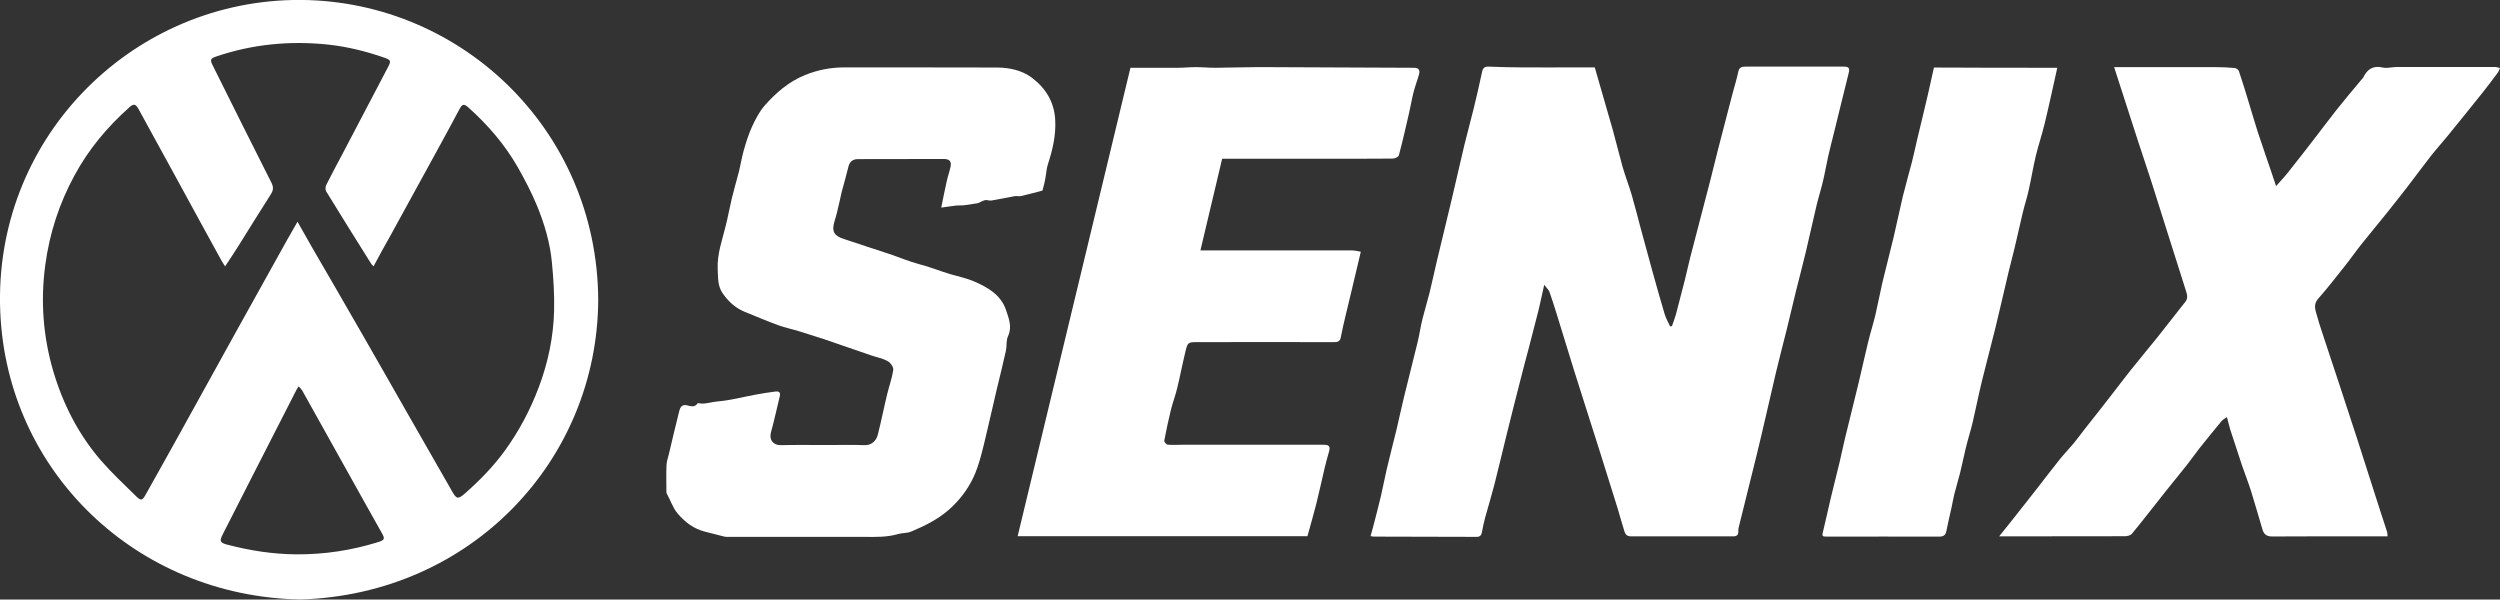
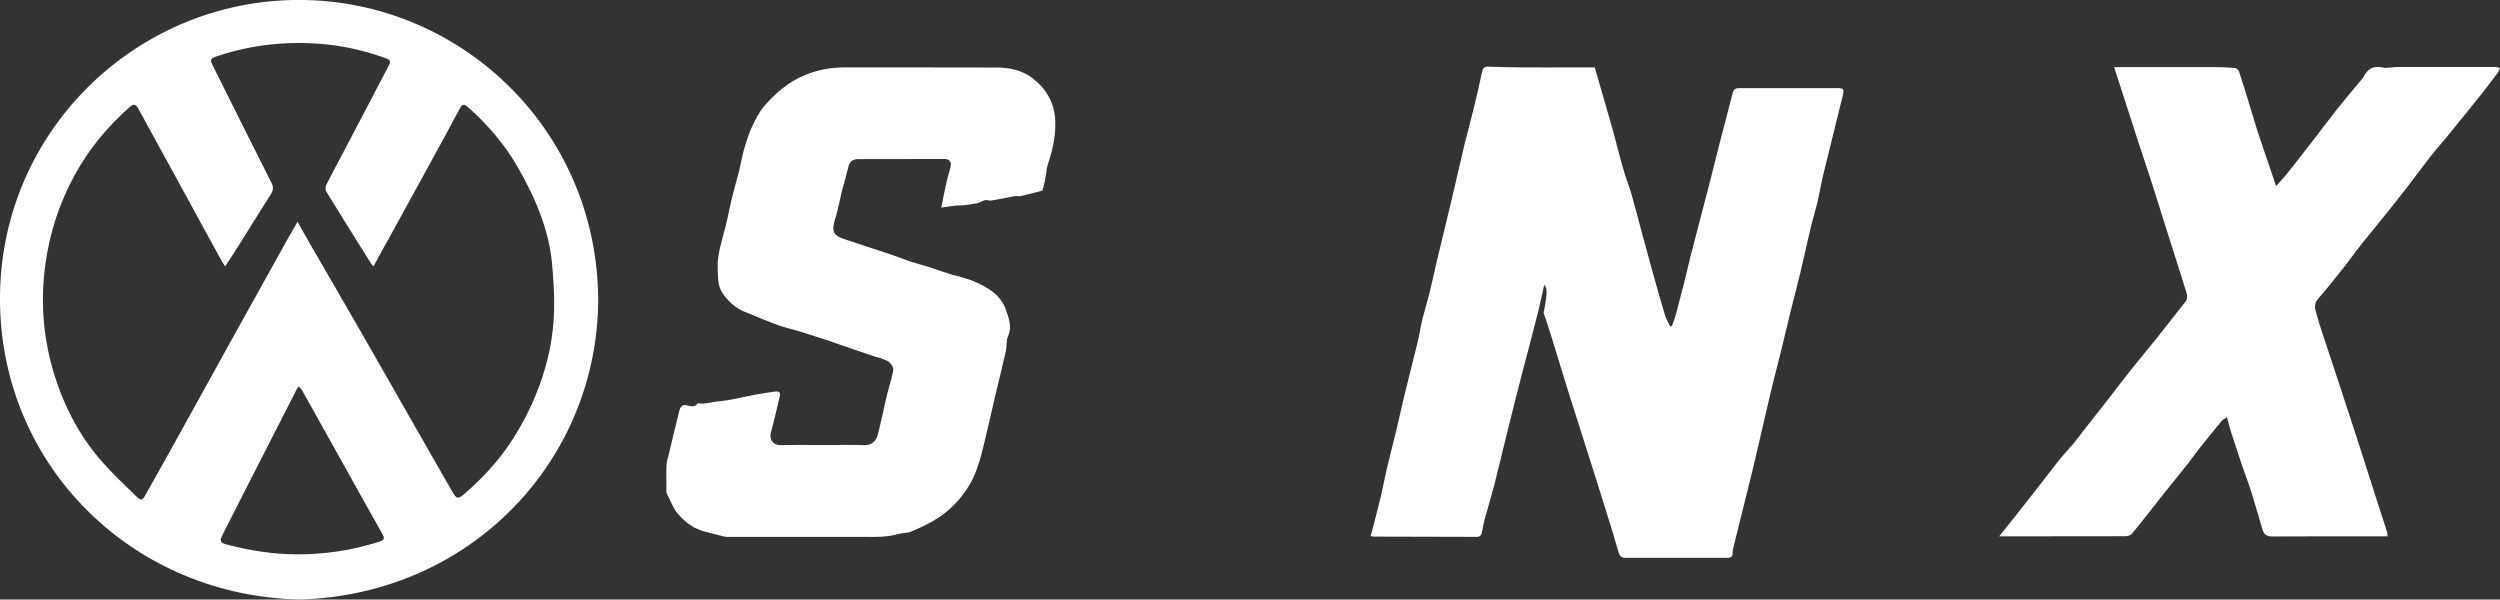
<svg xmlns="http://www.w3.org/2000/svg" version="1.1" id="Capa_1" x="0px" y="0px" viewBox="0 0 1943.7 466.1" style="enable-background:new 0 0 1943.7 466.1;" xml:space="preserve">
  <rect x="0" y="0" width="1943.7" height="466.1" fill="#333333" stroke="none" />
  <style type="text/css"> .st0{fill:#FFFFFF;} </style>
  <g>
-     <path class="st0" d="M1200.6,221.4c-1.7,7.6-3,13.9-4.5,20.1c-2.4,9.6-4.9,19.1-7.4,28.7c-2.2,8.4-4.5,16.8-6.6,25.2 c-3.5,13.7-7,27.4-10.4,41.2c-3.3,13.4-6.5,26.9-9.9,40.4c-2.2,8.5-4.8,16.9-7.1,25.3c-1,3.7-1.8,7.5-2.5,11.3 c-0.4,2.4-1.4,3.8-4,3.8c-26.7-0.1-53.4-0.1-80.1-0.2c-0.5,0-1.1-0.2-2.5-0.4c0.7-2.4,1.3-4.7,1.9-6.9c2.1-8.1,4.3-16.3,6.2-24.5 c1.6-6.9,2.9-13.9,4.5-20.8c2.4-10.1,5-20.2,7.5-30.3c2-8.5,3.8-17.1,5.9-25.7c3.4-14.1,7.1-28.2,10.5-42.3 c1.5-6,2.3-12.2,3.8-18.2c1.7-6.8,3.8-13.5,5.5-20.3c2-8.2,3.8-16.5,5.7-24.7c3.8-15.9,7.7-31.8,11.5-47.8 c3.4-14.3,6.6-28.6,10-42.9c2.3-9.4,4.9-18.7,7.2-28.2c2.3-9.4,4.5-18.9,6.5-28.4c0.6-2.8,1.9-4.1,4.8-4c8.7,0.3,17.5,0.6,26.2,0.6 c13.8,0.1,27.5,0,41.3,0c5.1,0,10.2,0,15.3,0c4.7,16.3,9.4,32.4,14,48.6c2.7,9.6,5,19.4,7.7,29c2.1,7.2,4.9,14.3,7,21.5 c2.5,8.6,4.7,17.4,7,26c3.1,11.6,6.3,23.2,9.5,34.8c3,10.6,5.9,21.3,9.1,31.8c1,3.4,2.8,6.5,4.3,9.7c0.5-0.1,0.9-0.2,1.4-0.3 c1-2.9,2.2-5.8,3-8.7c2.4-9.1,4.8-18.3,7.1-27.4c1.5-5.9,2.7-11.8,4.2-17.6c5.2-20,10.4-39.9,15.6-59.9c2.1-8,3.9-16,6-24 c3.7-14.5,7.5-29,11.3-43.5c1.5-5.6,3.2-11,4.4-16.7c0.7-3.5,2.8-3.9,5.7-3.9c17.5,0,35,0,52.6,0c7.8,0,15.6,0,23.4,0 c4.2,0,5.1,1,4.1,5c-2.1,8.8-4.3,17.6-6.5,26.3c-1.6,6.5-3.2,13.1-4.8,19.6c-1.5,6.2-3.2,12.4-4.6,18.7c-1.5,6.5-2.5,13-4.1,19.5 c-1.5,6.4-3.5,12.6-5,18.9c-2.9,12-5.4,24-8.3,36c-2.4,10.1-5.1,20.1-7.6,30.2s-4.8,20.2-7.3,30.3c-2.7,10.9-5.6,21.7-8.2,32.7 c-2.8,11.8-5.4,23.6-8.2,35.4c-2.3,9.9-4.6,19.8-7,29.6c-4.6,18.8-9.3,37.6-14,56.4c-0.2,0.9-0.2,1.9-0.2,2.9 c0,2.6-1.2,3.7-3.9,3.7c-26.6,0-53.1,0-79.7,0c-2.9,0-4.3-1.6-5-4c-1.8-5.6-3.3-11.4-5-17c-4.4-14.3-8.9-28.6-13.4-42.8 c-3.9-12.3-7.8-24.5-11.7-36.8c-3.1-9.7-6.2-19.3-9.2-29c-4.6-14.8-9.1-29.7-13.7-44.5c-1.7-5.5-3.5-11-5.4-16.4 C1203.8,225.1,1202.4,223.9,1200.6,221.4z" />
+     <path class="st0" d="M1200.6,221.4c-1.7,7.6-3,13.9-4.5,20.1c-2.4,9.6-4.9,19.1-7.4,28.7c-2.2,8.4-4.5,16.8-6.6,25.2 c-3.5,13.7-7,27.4-10.4,41.2c-3.3,13.4-6.5,26.9-9.9,40.4c-2.2,8.5-4.8,16.9-7.1,25.3c-1,3.7-1.8,7.5-2.5,11.3 c-0.4,2.4-1.4,3.8-4,3.8c-26.7-0.1-53.4-0.1-80.1-0.2c-0.5,0-1.1-0.2-2.5-0.4c0.7-2.4,1.3-4.7,1.9-6.9c2.1-8.1,4.3-16.3,6.2-24.5 c1.6-6.9,2.9-13.9,4.5-20.8c2.4-10.1,5-20.2,7.5-30.3c2-8.5,3.8-17.1,5.9-25.7c3.4-14.1,7.1-28.2,10.5-42.3 c1.5-6,2.3-12.2,3.8-18.2c1.7-6.8,3.8-13.5,5.5-20.3c2-8.2,3.8-16.5,5.7-24.7c3.8-15.9,7.7-31.8,11.5-47.8 c3.4-14.3,6.6-28.6,10-42.9c2.3-9.4,4.9-18.7,7.2-28.2c2.3-9.4,4.5-18.9,6.5-28.4c0.6-2.8,1.9-4.1,4.8-4c8.7,0.3,17.5,0.6,26.2,0.6 c13.8,0.1,27.5,0,41.3,0c5.1,0,10.2,0,15.3,0c4.7,16.3,9.4,32.4,14,48.6c2.7,9.6,5,19.4,7.7,29c2.1,7.2,4.9,14.3,7,21.5 c2.5,8.6,4.7,17.4,7,26c3.1,11.6,6.3,23.2,9.5,34.8c3,10.6,5.9,21.3,9.1,31.8c1,3.4,2.8,6.5,4.3,9.7c0.5-0.1,0.9-0.2,1.4-0.3 c1-2.9,2.2-5.8,3-8.7c2.4-9.1,4.8-18.3,7.1-27.4c1.5-5.9,2.7-11.8,4.2-17.6c5.2-20,10.4-39.9,15.6-59.9c2.1-8,3.9-16,6-24 c3.7-14.5,7.5-29,11.3-43.5c0.7-3.5,2.8-3.9,5.7-3.9c17.5,0,35,0,52.6,0c7.8,0,15.6,0,23.4,0 c4.2,0,5.1,1,4.1,5c-2.1,8.8-4.3,17.6-6.5,26.3c-1.6,6.5-3.2,13.1-4.8,19.6c-1.5,6.2-3.2,12.4-4.6,18.7c-1.5,6.5-2.5,13-4.1,19.5 c-1.5,6.4-3.5,12.6-5,18.9c-2.9,12-5.4,24-8.3,36c-2.4,10.1-5.1,20.1-7.6,30.2s-4.8,20.2-7.3,30.3c-2.7,10.9-5.6,21.7-8.2,32.7 c-2.8,11.8-5.4,23.6-8.2,35.4c-2.3,9.9-4.6,19.8-7,29.6c-4.6,18.8-9.3,37.6-14,56.4c-0.2,0.9-0.2,1.9-0.2,2.9 c0,2.6-1.2,3.7-3.9,3.7c-26.6,0-53.1,0-79.7,0c-2.9,0-4.3-1.6-5-4c-1.8-5.6-3.3-11.4-5-17c-4.4-14.3-8.9-28.6-13.4-42.8 c-3.9-12.3-7.8-24.5-11.7-36.8c-3.1-9.7-6.2-19.3-9.2-29c-4.6-14.8-9.1-29.7-13.7-44.5c-1.7-5.5-3.5-11-5.4-16.4 C1203.8,225.1,1202.4,223.9,1200.6,221.4z" />
    <path class="st0" d="M810.5,148.2c-5.8,1.5-11.4,3-17,4.3c-1.4,0.3-3-0.3-4.5,0c-6.1,1.1-12.1,2.4-18.2,3.4 c-1.6,0.3-3.3-0.6-4.9-0.3c-1.8,0.4-3.5,1.5-5.2,2.2c-0.7,0.3-1.4,0.3-2.1,0.4c-3.1,0.5-6.1,1.1-9.2,1.4c-2,0.2-4,0-6,0.2 c-3.6,0.4-7.2,1-11.6,1.6c1.5-7.4,2.8-14,4.3-20.6c0.8-3.7,2.1-7.3,2.9-11c1-4.3-0.8-6.2-5.2-6.2c-22.2,0-44.5,0-66.7,0.1 c-4.3,0-6.7,2.2-7.6,6.4c-1.5,6.4-3.4,12.7-5.1,19.1c-0.6,2.4-1,4.8-1.6,7.2c-1.2,5-2.2,10.1-3.8,15c-2.9,9.1-0.1,12,7.1,14.4 c11.7,4,23.5,7.7,35.2,11.6c7.8,2.6,15.4,5.9,23.4,8c8.3,2.1,16.2,5.4,24.3,7.8c6.1,1.8,12.3,3,18.1,5.5 c10.8,4.6,21.2,10.6,25.1,22.5c2.1,6.3,4.9,13,1.5,20.2c-1.6,3.4-0.8,7.8-1.7,11.6c-2.1,9.7-4.6,19.4-6.9,29.1 c-2.2,9.2-4.2,18.4-6.4,27.6c-2,8.5-3.9,17-6.2,25.4c-1.6,5.6-3.4,11.3-5.9,16.5c-4.6,9.5-11,17.8-19,24.8 c-8.7,7.6-18.8,12.5-29.2,16.9c-3.1,1.3-6.8,0.9-10.1,1.9c-8.6,2.5-17.4,2.3-26.2,2.2c-34.9,0-69.8,0-104.7,0 c-1.5,0-3.1,0.1-4.6-0.3c-4.9-1.2-9.7-2.5-14.5-3.7c-8.8-2.2-15.4-7.1-21.4-14.1c-4-4.7-5.5-10.3-8.4-15.3 c-0.5-0.9-0.4-2.1-0.4-3.2c0-6.4-0.2-12.8,0.1-19.2c0.1-2.7,1-5.4,1.7-8c2.7-11.5,5.4-22.9,8.3-34.4c0.7-2.6,2.1-4.9,5.8-4.1 c2.7,0.6,5.9,2,8.3-1.4c0.4-0.6,2.5,0.2,3.9,0.1c4-0.1,7.8-1.4,11.8-1.7c9.7-0.8,19.3-3.4,29-5.2c5.3-1,10.5-1.8,15.8-2.5 c2.3-0.3,4.3,0.3,3.5,3.5c-2.3,9.4-4.3,18.9-6.9,28.2c-1.6,5.8,1.7,10.1,7.7,10c12.4-0.3,24.7-0.1,37.1-0.1 c9.3,0,18.6-0.3,27.9,0.1c5.4,0.2,9.2-3.3,10.4-8.2c2.7-10.6,4.8-21.4,7.4-32c1.5-6.1,3.7-12.1,4.6-18.3c0.3-2.1-2.2-5.7-4.3-6.8 c-3.9-2.2-8.6-3-12.9-4.5c-7.5-2.5-14.9-5.2-22.4-7.7c-4.7-1.6-9.5-3.3-14.2-4.9c-6.3-2-12.6-4-18.9-6c-5.5-1.7-11.2-2.9-16.6-4.8 c-8.9-3.3-17.7-7-26.5-10.6c-7.2-3-12.7-8.2-17-14.5c-3.8-5.6-3.4-12.3-3.7-18.7c-0.5-11.6,3.5-22.4,6.2-33.4 c1.8-7.1,3.1-14.4,4.8-21.6c1.7-7,3.8-14,5.6-21c1.3-5.3,2.1-10.7,3.6-16c1.8-6.2,3.7-12.5,6.4-18.4c2.7-5.8,5.7-11.8,9.8-16.5 c8.8-10,18.8-18.7,31.6-23.9c9.9-4,19.9-5.9,30.5-5.9c39.6,0.1,79.2-0.1,118.9,0.1c9.5,0.1,19,2.1,26.7,7.8 c10.8,8.1,17.5,18.8,18.3,32.7c0.7,12-2,23.5-5.7,34.8c-1.1,3.4-1.2,7-1.9,10.5C812.3,141.5,811.4,144.8,810.5,148.2z" />
    <path class="st0" d="M1643.7,52.2c6.4,0,12.1,0,17.8,0c20.4,0,40.9,0,61.3,0c4.9,0,9.9,0.2,14.8,0.7c1.1,0.1,2.8,1.4,3.1,2.4 c2.8,8.3,5.4,16.7,7.9,25.1c2.3,7.3,4.3,14.7,6.7,22c3.6,10.9,7.4,21.8,11.1,32.7c1,2.8,1.9,5.7,3.2,9.6c3.5-4,6.5-7.1,9.1-10.4 c7.1-8.9,14.1-17.9,21.1-27c5.5-7.1,10.9-14.4,16.5-21.5c6.4-8.1,13.1-16,19.7-23.9c0.4-0.5,1-1,1.3-1.5c3.1-6.4,7.5-9.7,15.2-7.9 c3.4,0.8,7.1-0.4,10.7-0.4c25.6,0,51.2,0,76.7,0c1.3,0,2.6,0.5,3.8,0.8c-0.6,1.2-1,2.6-1.8,3.7c-3.9,5.2-7.8,10.5-11.9,15.6 c-9,11.3-18.1,22.5-27.2,33.7c-4.3,5.3-8.9,10.3-13.1,15.7c-6.1,7.8-12,15.9-18.1,23.8c-5.1,6.7-10.4,13.2-15.6,19.8 c-6.6,8.2-13.3,16.3-19.9,24.5c-4.5,5.6-8.6,11.6-13.1,17.2c-6.8,8.6-13.5,17.2-20.7,25.4c-4.1,4.6-2,9.1-0.8,13.5 c2.1,7.6,4.8,15.1,7.2,22.6c3.3,10,6.6,20,9.9,29.9c4.6,13.8,9.1,27.6,13.6,41.5c6,18.6,12,37.3,17.9,55.9 c1.9,5.9,3.9,11.8,5.8,17.8c0.3,0.9,0.2,1.9,0.4,3.5c-1.9,0-3.5,0-5.1,0c-28.2,0-56.4-0.1-84.7,0.1c-4.5,0-6.4-1.9-7.5-5.5 c-3-9.9-5.7-19.8-8.8-29.6c-2.1-6.7-4.7-13.2-7-19.9c-3.1-9.2-6.1-18.5-9.1-27.7c-0.9-3-1.6-6-2.7-10.1c-1.8,1.3-3.2,1.9-4.1,3 c-5.9,7.1-11.7,14.2-17.4,21.4c-3.1,3.9-5.9,8.1-9.1,12.1c-5.6,7.1-11.3,14-16.9,21c-8.8,11.1-17.4,22.3-26.4,33.2 c-1.1,1.3-3.6,1.9-5.5,1.9c-29.9,0.1-59.8,0.1-89.7,0.1c-2.2,0-4.4,0-8,0c3.6-4.5,6.4-8,9.2-11.5c3.3-4.1,6.6-8.3,9.8-12.4 c3.4-4.4,6.9-8.8,10.3-13.1c6-7.7,11.9-15.5,18-23.1c3.4-4.2,7.2-8.1,10.7-12.3c3.1-3.8,5.9-7.7,9-11.6c7-8.9,14.1-17.8,21-26.8 c4.7-6,9.3-12.2,14.1-18.2c6.8-8.5,13.7-16.8,20.5-25.2c4.9-6.1,9.6-12.3,14.5-18.4c2.5-3.1,4.8-6.3,7.4-9.4c2-2.4,2-4.8,1.1-7.7 c-5.2-16.2-10.3-32.4-15.4-48.6c-3.8-11.9-7.5-23.9-11.3-35.8c-3.5-11-7.3-22-10.9-33.1C1656.2,90.9,1650,71.9,1643.7,52.2z" />
-     <path class="st0" d="M878.9,52.7c12.5,0,24.7,0,36.9,0c4.6,0,9.1-0.5,13.7-0.5c5.1,0,10.2,0.5,15.4,0.5c13.3-0.1,26.6-0.6,39.9-0.5 c38.2,0.1,76.4,0.4,114.6,0.5c3.8,0,4.7,2,3.9,5c-1.3,4.7-3.1,9.3-4.3,14c-1.4,5.5-2.3,11.2-3.6,16.7c-2.5,10.8-4.9,21.6-7.8,32.3 c-0.3,1.3-3.1,2.6-4.8,2.6c-18.8,0.2-37.5,0.1-56.3,0.1c-25.3,0-50.6,0-76.3,0c-5.6,23.5-11.1,47-16.9,71.3c4.3,0,7.3,0,10.4,0 c35.9,0,71.7,0,107.6,0c2,0,4,0.6,6.7,1c-2.3,9.7-4.5,19-6.7,28.3c-1.5,6.5-3.1,13.1-4.7,19.6c-1.5,6.3-3,12.5-4.2,18.8 c-0.7,3.6-3,3.6-5.8,3.6c-35-0.1-70.1,0-105.1,0c-7.9,0-8.1,0-9.9,7.6c-2.3,9.4-4.1,19-6.4,28.4c-1.4,5.7-3.5,11.2-4.9,16.9 c-1.9,7.8-3.6,15.8-5.1,23.7c-0.2,0.9,1.5,3,2.5,3.1c3.4,0.4,6.9,0.1,10.3,0.1c32,0,64,0,95.9,0c5.1,0,10.2,0,15.3,0 c4.2,0,5.2,1.3,4.1,5.3c-1.2,4.1-2.3,8.2-3.3,12.3c-2.2,9.3-4.2,18.7-6.5,27.9c-2.2,8.6-4.6,17.1-7,25.6c-74.9,0-149.5,0-225.3,0 C820.4,295.3,849.6,174.3,878.9,52.7z" />
    <path class="st0" d="M465.1,233.4c-0.7,124.1-98.2,228.6-231.6,232.7C106.3,463.7,5.4,367,0.2,242.4C-5.4,109.2,100.1,2.5,227.9,0 C355.5-2.4,464.6,99.4,465.1,233.4z M290.4,207.1c-1.1-1.2-1.7-1.8-2.1-2.5c-11.6-18.6-23.3-37.1-34.7-55.8c-0.7-1.2-0.7-3.6,0-4.9 c4.1-8.2,8.4-16.2,12.7-24.3c11.8-22.4,23.6-44.9,35.3-67.3c2.6-4.9,2.3-5.7-2.9-7.5c-14.1-4.9-28.5-8.5-43.3-10.1 c-29.8-3.2-59.1-0.4-87.5,9.3c-4.3,1.5-4.7,2.5-2.6,6.7c15.2,30.5,30.4,61.1,45.8,91.5c1.8,3.6,1.3,6-0.7,9.1 c-8.6,13.4-16.9,27-25.4,40.5c-3.1,5-6.4,9.8-10,15.3c-1.2-2-2-3.1-2.7-4.3c-5.3-9.6-10.5-19.2-15.8-28.8 c-8.1-14.8-16.2-29.7-24.3-44.5c-8.2-15-16.4-30-24.6-44.9c-2.2-3.9-3.8-4.1-7.1-1.1c-17.1,15.2-31.7,32.7-42.6,52.9 c-11.8,21.7-19.4,44.9-22.7,69.6c-3.8,28.1-1.7,55.8,6.3,82.9c7.5,25.3,19.4,48.7,36.8,68.9c8.6,9.9,18.3,19,27.7,28.2 c3.6,3.5,4.7,3.1,7.1-1.2c8.1-14.5,16.3-29,24.3-43.5c15.8-28.5,31.5-57,47.3-85.5c12.7-22.9,25.4-45.8,38.2-68.7 c2.6-4.6,5.2-9.2,8.4-14.7c4.2,7.3,7.7,13.7,11.4,20.1c12.6,21.7,25.2,43.4,37.7,65.2c12.2,21.1,24.2,42.4,36.3,63.5 c11.6,20.3,23.3,40.7,34.9,61c3.3,5.8,4.5,6.1,9.7,1.6c11.5-10.1,22.2-21,31.2-33.4c11.1-15.3,19.8-31.8,26.5-49.6 c7.2-19.2,11.3-39,11.8-59.3c0.3-12.4-0.5-25-1.7-37.4c-1.4-15.1-5.7-29.7-11.4-43.7c-4.3-10.5-9.6-20.6-15.2-30.5 c-10.1-17.6-23.2-32.8-38.3-46.3c-3.5-3.1-4.8-2.8-7,1.3c-5,9.3-9.9,18.6-15,27.8c-12.8,23.5-25.8,46.9-38.6,70.4 C299.2,190.7,295,198.6,290.4,207.1z M232.2,300.4c-0.8,1.2-1.1,1.6-1.4,2.1c-11.6,22.7-23.2,45.4-34.8,68.1 c-7.6,14.9-15.2,29.9-22.8,44.8c-2.7,5.3-2.2,6.6,3.6,8.1c17.7,4.6,35.5,7.4,53.9,7.5c21.6,0.1,42.6-3.1,63.2-9.5 c5.3-1.7,5.5-2.6,2.9-7.2c-7.9-13.9-15.6-27.9-23.4-41.8c-12.8-23-25.7-46-38.5-69C234.3,302.5,233.4,301.7,232.2,300.4z" />
-     <path class="st0" d="M1599.5,52.7c-3.4,15.1-6.4,29.4-9.9,43.7c-2,8.3-4.8,16.5-6.8,24.8c-2.1,8.8-3.5,17.7-5.5,26.5 c-1.3,6-3.3,11.9-4.7,17.9c-2.1,8.8-4,17.6-6.1,26.4c-1.6,6.7-3.4,13.3-5,20c-3.4,14.3-6.6,28.6-10.1,42.9 c-3.4,13.8-7.1,27.5-10.5,41.4c-2.6,10.7-4.7,21.4-7.2,32.1c-1.6,6.7-3.7,13.2-5.3,19.8c-1.6,6.4-2.8,12.9-4.4,19.2 c-1.4,5.6-3.1,11-4.5,16.6c-0.9,3.6-1.5,7.3-2.3,11c-1.3,5.9-2.8,11.8-3.9,17.7c-0.6,3.3-2.2,4.5-5.6,4.5c-28.8-0.1-57.5,0-86.3,0 c-5.1,0-5,0-3.8-4.9c2-8.2,3.8-16.5,5.7-24.7c2.3-9.5,4.7-19,7-28.5c1.4-5.9,2.6-11.8,4-17.7c3.6-14.9,7.4-29.8,11-44.8 c2.5-10.5,4.8-21.2,7.4-31.7c1.7-6.9,3.9-13.7,5.5-20.6c1.9-8.1,3.4-16.4,5.3-24.5c2.8-11.9,6-23.7,8.8-35.6 c2.5-10.5,4.6-21,7.1-31.5c2.2-9,4.8-17.9,7.1-26.8c1.6-6.1,2.8-12.4,4.3-18.5c2.7-11.3,5.5-22.6,8.1-33.9c1.6-6.8,3.1-13.7,4.7-21 C1535.7,52.7,1567.4,52.7,1599.5,52.7z" />
  </g>
</svg>